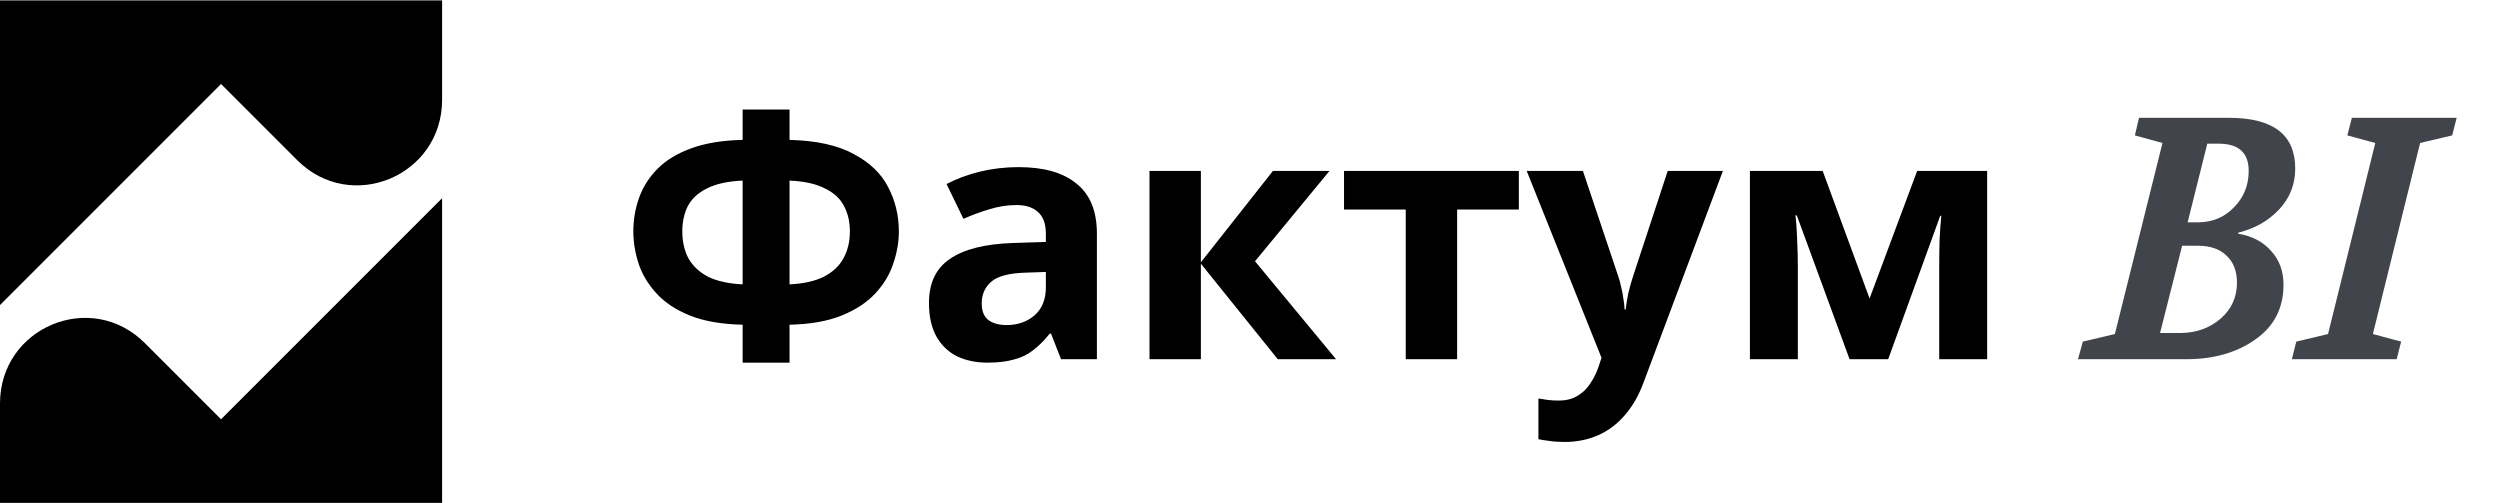
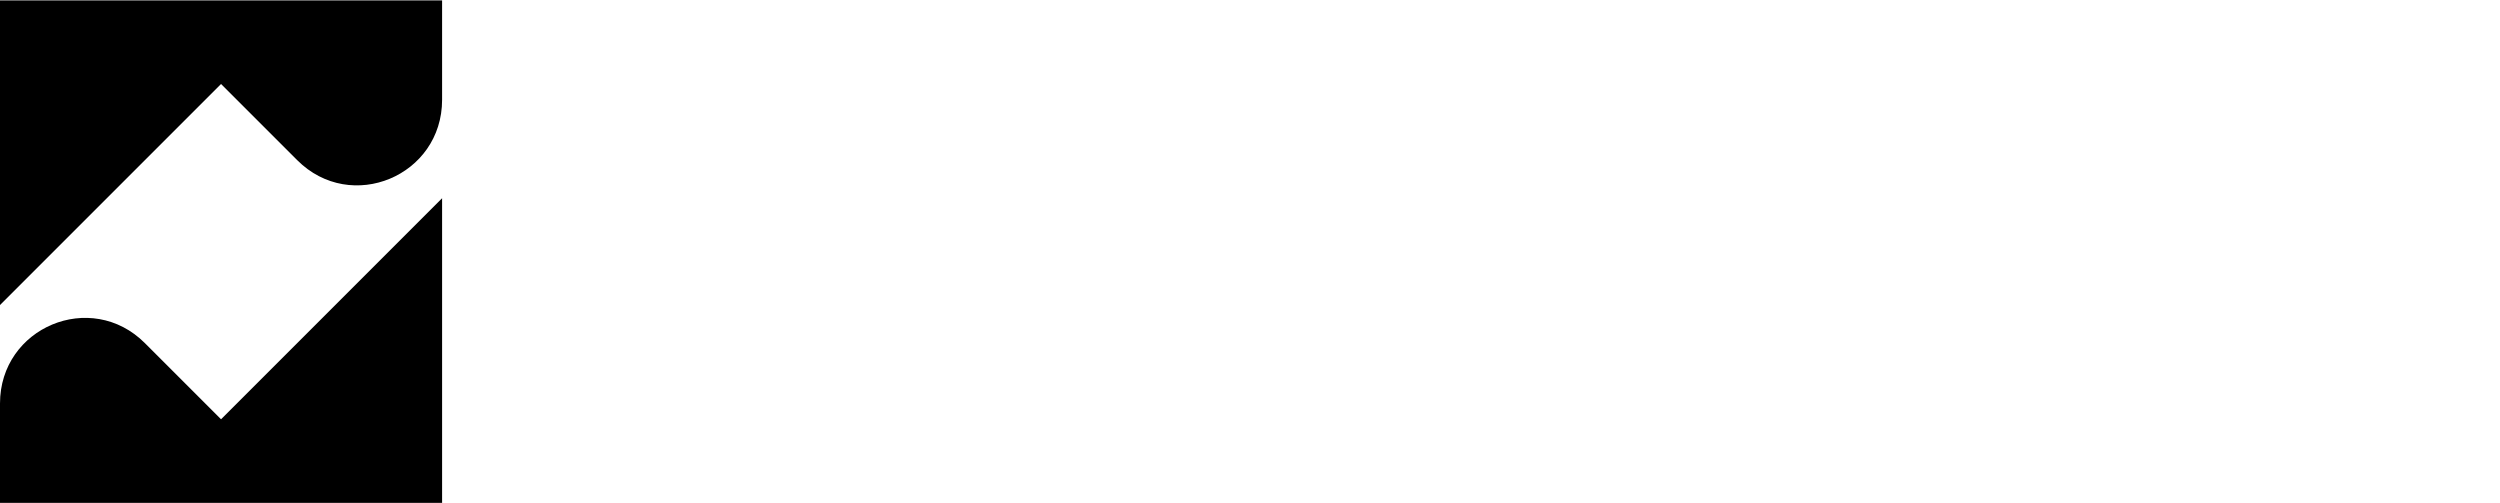
<svg xmlns="http://www.w3.org/2000/svg" width="174" height="35" viewBox="0 0 174 35" fill="none">
-   <path d="M54.952 7.624V9.736C56.824 9.784 58.312 10.112 59.416 10.72C60.536 11.312 61.336 12.08 61.816 13.024C62.312 13.968 62.56 15 62.56 16.12C62.56 16.84 62.432 17.576 62.176 18.328C61.936 19.08 61.52 19.776 60.928 20.416C60.352 21.04 59.576 21.552 58.6 21.952C57.624 22.352 56.408 22.568 54.952 22.6V25.24H51.688V22.6C50.216 22.568 48.984 22.352 47.992 21.952C47.016 21.552 46.24 21.032 45.664 20.392C45.088 19.752 44.68 19.064 44.44 18.328C44.2 17.576 44.08 16.84 44.08 16.12C44.08 15.288 44.216 14.496 44.488 13.744C44.76 12.992 45.192 12.32 45.784 11.728C46.376 11.136 47.16 10.664 48.136 10.312C49.112 9.96 50.296 9.768 51.688 9.736V7.624H54.952ZM51.688 12.568C50.648 12.616 49.816 12.8 49.192 13.12C48.584 13.424 48.144 13.832 47.872 14.344C47.616 14.856 47.488 15.44 47.488 16.096C47.488 16.816 47.632 17.448 47.92 17.992C48.224 18.52 48.68 18.944 49.288 19.264C49.912 19.568 50.712 19.744 51.688 19.792V12.568ZM54.952 19.792C55.928 19.744 56.72 19.568 57.328 19.264C57.952 18.944 58.408 18.52 58.696 17.992C59 17.448 59.152 16.816 59.152 16.096C59.152 15.44 59.016 14.856 58.744 14.344C58.488 13.832 58.048 13.424 57.424 13.12C56.816 12.8 55.992 12.616 54.952 12.568V19.792ZM70.896 11.632C72.656 11.632 74 12.016 74.928 12.784C75.872 13.536 76.344 14.696 76.344 16.264V25H73.848L73.152 23.224H73.056C72.688 23.688 72.304 24.072 71.904 24.376C71.52 24.68 71.072 24.896 70.56 25.024C70.064 25.168 69.448 25.24 68.712 25.24C67.944 25.24 67.248 25.096 66.624 24.808C66.016 24.504 65.536 24.048 65.184 23.44C64.832 22.816 64.656 22.032 64.656 21.088C64.656 19.696 65.144 18.672 66.12 18.016C67.096 17.344 68.56 16.976 70.512 16.912L72.792 16.84V16.264C72.792 15.576 72.608 15.072 72.24 14.752C71.888 14.432 71.392 14.272 70.752 14.272C70.112 14.272 69.488 14.368 68.88 14.56C68.272 14.736 67.664 14.96 67.056 15.232L65.88 12.808C66.584 12.44 67.36 12.152 68.208 11.944C69.072 11.736 69.968 11.632 70.896 11.632ZM71.4 18.976C70.248 19.008 69.448 19.216 69 19.6C68.552 19.984 68.328 20.488 68.328 21.112C68.328 21.656 68.488 22.048 68.808 22.288C69.128 22.512 69.544 22.624 70.056 22.624C70.824 22.624 71.472 22.4 72 21.952C72.528 21.488 72.792 20.84 72.792 20.008V18.928L71.4 18.976ZM88.597 11.896H92.533L87.349 18.184L92.989 25H88.933L83.581 18.352V25H80.005V11.896H83.581V18.256L88.597 11.896ZM105.712 14.584H101.416V25H97.84V14.584H93.544V11.896H105.712V14.584ZM106.258 11.896H110.17L112.642 19.264C112.722 19.504 112.786 19.744 112.834 19.984C112.898 20.224 112.946 20.472 112.978 20.728C113.026 20.984 113.058 21.256 113.074 21.544H113.146C113.194 21.128 113.258 20.736 113.338 20.368C113.434 19.984 113.538 19.616 113.65 19.264L116.074 11.896H119.914L114.37 26.68C114.034 27.576 113.594 28.328 113.05 28.936C112.522 29.544 111.906 30 111.202 30.304C110.498 30.608 109.73 30.76 108.898 30.76C108.498 30.76 108.146 30.736 107.842 30.688C107.554 30.656 107.298 30.616 107.074 30.568V27.736C107.25 27.768 107.458 27.8 107.698 27.832C107.954 27.864 108.218 27.88 108.49 27.88C108.986 27.88 109.41 27.776 109.762 27.568C110.13 27.36 110.434 27.072 110.674 26.704C110.914 26.352 111.106 25.968 111.25 25.552L111.466 24.904L106.258 11.896ZM138.306 11.896V25H134.97V18.568C134.97 17.928 134.978 17.304 134.994 16.696C135.026 16.088 135.066 15.528 135.114 15.016H135.042L131.418 25H128.73L125.058 14.992H124.962C125.026 15.52 125.066 16.088 125.082 16.696C125.114 17.288 125.13 17.944 125.13 18.664V25H121.794V11.896H126.858L130.122 20.776L133.434 11.896H138.306Z" fill="black" />
-   <path d="M144.628 25L144.964 23.776L147.196 23.248L150.508 9.952L148.588 9.424L148.876 8.2H155.14C158.212 8.2 159.748 9.376 159.748 11.728C159.748 12.832 159.372 13.784 158.62 14.584C157.884 15.368 156.94 15.904 155.788 16.192L155.764 16.264C156.74 16.424 157.508 16.824 158.068 17.464C158.644 18.088 158.932 18.872 158.932 19.816C158.932 21.448 158.276 22.72 156.964 23.632C155.668 24.544 154.076 25 152.188 25H144.628ZM150.34 23.176H151.804C152.892 23.16 153.812 22.824 154.564 22.168C155.316 21.512 155.692 20.68 155.692 19.672C155.692 18.872 155.452 18.248 154.972 17.8C154.508 17.336 153.844 17.104 152.98 17.104H151.876L150.34 23.176ZM152.26 15.472H153.052C154.028 15.456 154.844 15.104 155.5 14.416C156.172 13.728 156.508 12.888 156.508 11.896C156.508 10.632 155.812 10 154.42 10H153.628L152.26 15.472ZM159.512 25L159.824 23.776L162.032 23.248L165.32 9.952L163.376 9.424L163.688 8.2H170.984L170.672 9.424L168.44 9.952L165.152 23.248L167.12 23.776L166.808 25H159.512Z" fill="#42444B" />
  <path d="M15.385 29.182L10.084 23.881C6.335 20.132 0 22.782 0 28.083V35H30.77V13.797L15.385 29.182Z" fill="black" />
  <path d="M15.385 5.846L20.686 11.147C24.435 14.896 30.77 12.245 30.77 6.945V0.028H0V21.231L15.385 5.846Z" fill="black" />
</svg>